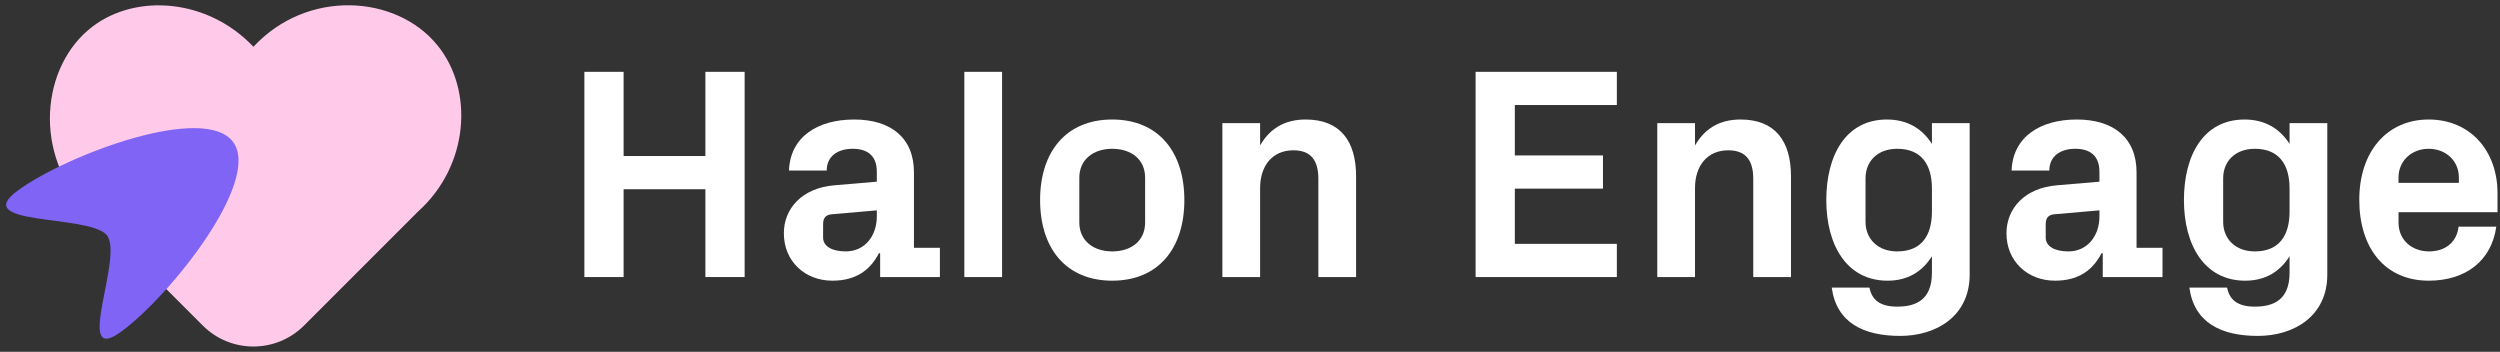
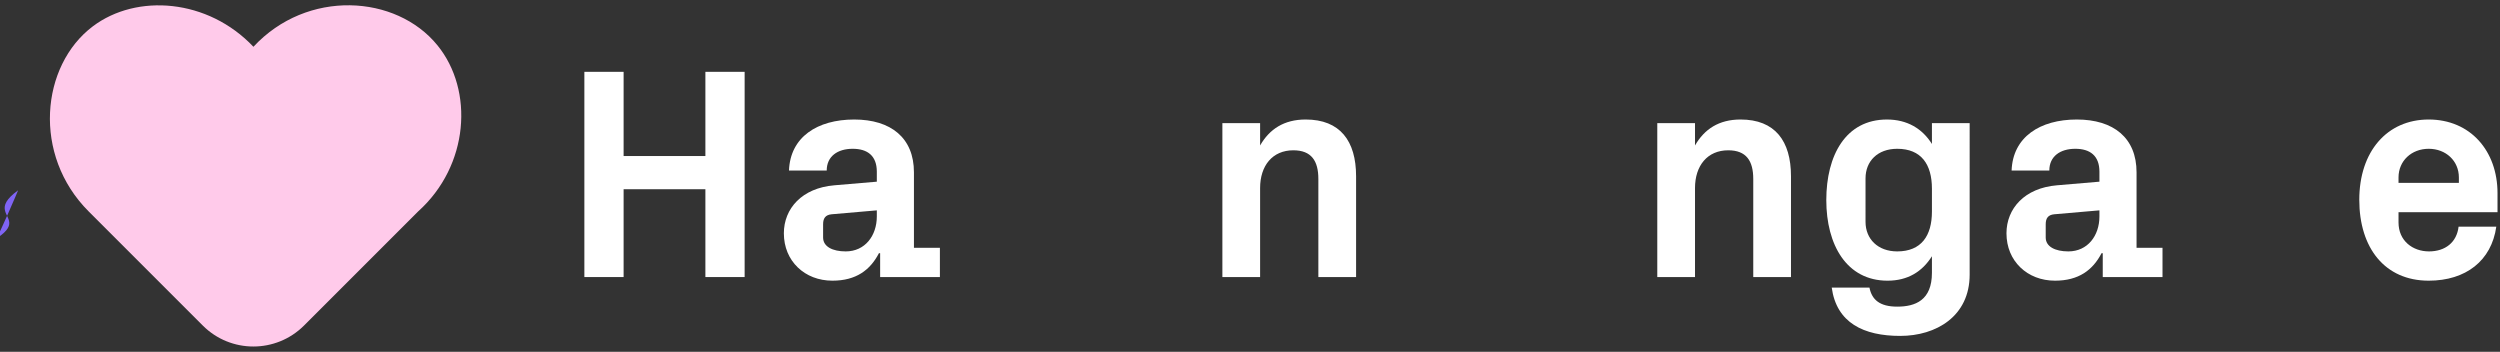
<svg xmlns="http://www.w3.org/2000/svg" version="1.1" id="Layer_2_00000062882633915684705670000012240925521568180898_" x="0px" y="0px" viewBox="0 0 3313.4 466.3" style="enable-background:new 0 0 3313.4 466.3;" xml:space="preserve">
  <rect x="0" y="0" width="3313.4" height="466.3" fill="#333333" stroke="none" />
  <style type="text/css">
	.st0{enable-background:new    ;}
	.st1{fill:#FFFFFF;}
	.st2{fill:#FFCAEA;}
	.st3{fill:#7F64F5;}
</style>
  <g class="st0">
    <path class="st1" d="M934.9,250.8H826.5v116.4h-52v-272h52v111.6h108.4V95.2h52v272h-52V250.8z" />
    <path class="st1" d="M1057.3,354.4c-11.6-11.2-18.4-26.8-18.4-45.2c0-32.8,24-60,66.8-63.6l56.4-4.8v-13.2   c0-21.2-12.4-30.4-32-30.4c-20,0-34.4,10-34.4,28.8h-50c1.6-44.4,37.6-67.6,86.4-67.6s79.2,24.4,79.2,70v100h34.4v38.8h-79.2v-31.6   h-1.6c-11.6,22.4-30.4,36.4-61.6,36.4C1084.9,372,1068.9,365.6,1057.3,354.4z M1162.1,286.8v-8l-60,5.2c-8,0.8-11.2,5.2-11.2,13.2   v17.6c0,12,12.4,18.4,30,18.4C1146.5,333.2,1162.1,312.4,1162.1,286.8z" />
-     <path class="st1" d="M1278.1,367.2v-272h50v272H1278.1z" />
-     <path class="st1" d="M1378.5,265.2c0-64,34.4-106.8,95.6-106.8s95.6,42.8,95.6,106.8c0,64-34.4,106.8-95.6,106.8   S1378.5,329.2,1378.5,265.2z M1517.7,235.6c0-24.8-18.8-38.4-43.6-38.4s-43.6,14-43.6,38.4v59.2c0,24.4,18.8,38.4,43.6,38.4   s43.6-13.6,43.6-38.4V235.6z" />
    <path class="st1" d="M1747.3,237.2c0-24-9.2-38-33.2-38c-27.6,0-44,20.4-44,50v118h-50v-204h50v29.6c12.4-21.6,31.6-34.4,60.4-34.4   c45.6,0,66.8,28.4,66.8,75.2v133.6h-50V237.2z" />
-     <path class="st1" d="M1955.7,95.2h187.2v44h-135.2V206h116.8v44h-116.8v73.2h135.2v44h-187.2V95.2z" />
  </g>
  <g class="st0">
    <path class="st1" d="M2323.7,237.2c0-24-9.2-38-33.2-38c-27.6,0-44,20.4-44,50v118h-50v-204h50v29.6c12.4-21.6,31.6-34.4,60.4-34.4   c45.6,0,66.8,28.4,66.8,75.2v133.6h-50V237.2z" />
  </g>
  <g class="st0">
    <path class="st1" d="M2427.7,381.2h50c3.2,16,13.6,25.2,36.8,25.2c24,0,46-8.4,46-44.8v-22c-12.8,20.4-32,32.4-58.8,32.4   c-54.4,0-81.2-47.6-81.2-106.8c0-59.2,25.6-106.8,80.4-106.8c26.8,0,46.8,12,59.6,32.4v-27.6h50V364c0,55.2-44.4,81.2-92,81.2   C2470.1,445.2,2434.1,428,2427.7,381.2z M2514.5,197.2c-26,0-42,16.4-42,39.2V294c0,22.8,16.4,39.2,42,39.2c32,0,46-20.8,46-52.8   V250C2560.5,218,2546.5,197.2,2514.5,197.2z" />
  </g>
  <g class="st0">
    <path class="st1" d="M2677.7,354.4c-11.6-11.2-18.4-26.8-18.4-45.2c0-32.8,24-60,66.8-63.6l56.4-4.8v-13.2   c0-21.2-12.4-30.4-32-30.4c-20,0-34.4,10-34.4,28.8h-50c1.6-44.4,37.6-67.6,86.4-67.6s79.2,24.4,79.2,70v100h34.4v38.8h-79.2v-31.6   h-1.6c-11.6,22.4-30.4,36.4-61.6,36.4C2705.3,372,2689.3,365.6,2677.7,354.4z M2782.5,286.8v-8l-60,5.2c-8,0.8-11.2,5.2-11.2,13.2   v17.6c0,12,12.4,18.4,30,18.4C2766.9,333.2,2782.5,312.4,2782.5,286.8z" />
  </g>
  <g class="st0">
-     <path class="st1" d="M2901.7,381.2h50c3.2,16,13.6,25.2,36.8,25.2c24,0,46-8.4,46-44.8v-22c-12.8,20.4-32,32.4-58.8,32.4   c-54.4,0-81.2-47.6-81.2-106.8c0-59.2,25.6-106.8,80.4-106.8c26.8,0,46.8,12,59.6,32.4v-27.6h50V364c0,55.2-44.4,81.2-92,81.2   C2944.1,445.2,2908.1,428,2901.7,381.2z M2988.5,197.2c-26,0-42,16.4-42,39.2V294c0,22.8,16.4,39.2,42,39.2c32,0,46-20.8,46-52.8   V250C3034.5,218,3020.5,197.2,2988.5,197.2z" />
-   </g>
+     </g>
  <g class="st0">
    <path class="st1" d="M3126.9,264.8c0-64,36.8-106.4,92-106.4s91.2,41.6,91.2,97.6v25.2h-131.2v13.6c0,24.4,18.8,38.4,40.4,38.4   s36.8-12,39.2-32.8h50c-6.4,45.2-40.4,71.6-89.6,71.6C3160.9,372,3126.9,328.8,3126.9,264.8z M3258.9,235.2c0-22-17.2-38-40-38   c-22.8,0-40,16-40,38v7.2h80V235.2z" />
  </g>
  <path class="st2" d="M268.8,431.5L117.6,280.3C42.6,205.5,54.1,87,122.9,35c58.3-44,152.7-36.7,213,27c70.9-76.5,189-69.5,243.9-1.9  c48.5,59.6,42,159.4-25.7,220.2c-50.4,50.4-100.8,100.8-151.2,151.2C365.8,468.5,305.8,468.5,268.8,431.5z" />
-   <path class="st3" d="M24,252.2c65.1-47.4,247.3-115.6,285-63.9s-83.5,204-148.6,251.4s5.9-103.4-19.7-129  C113.9,284-41.2,299.5,24,252.2z" />
+   <path class="st3" d="M24,252.2s-83.5,204-148.6,251.4s5.9-103.4-19.7-129  C113.9,284-41.2,299.5,24,252.2z" />
</svg>